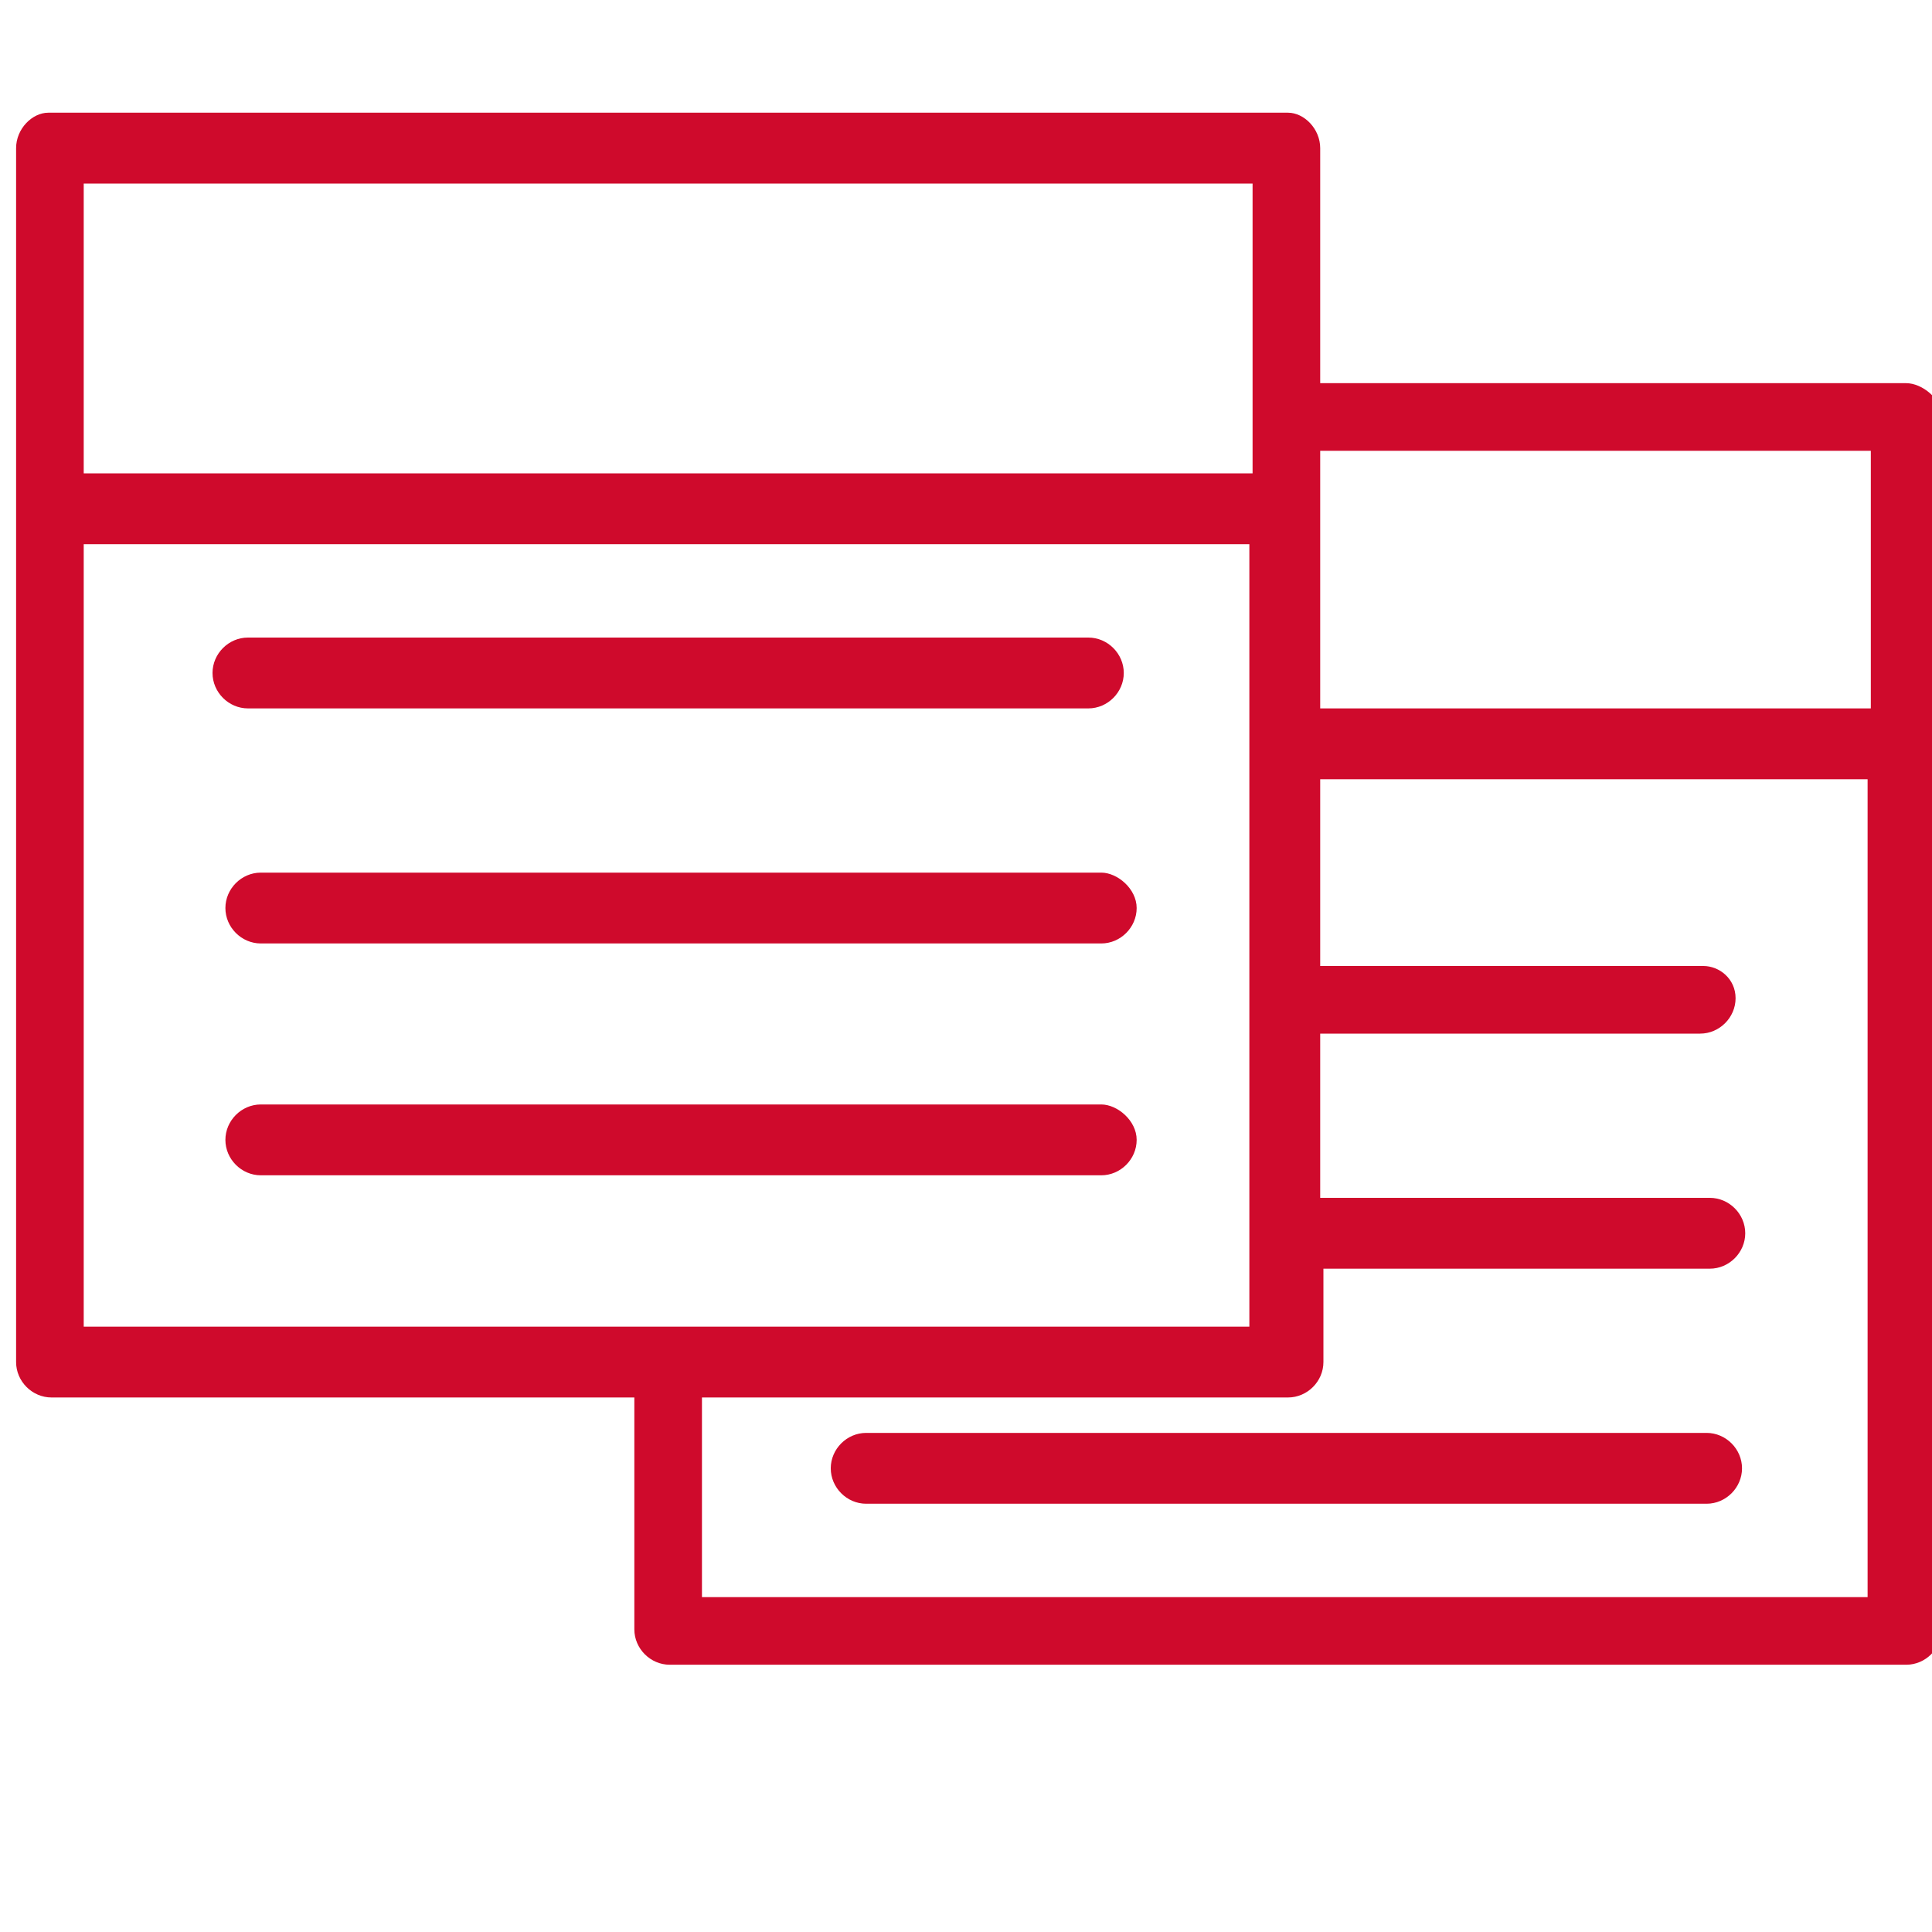
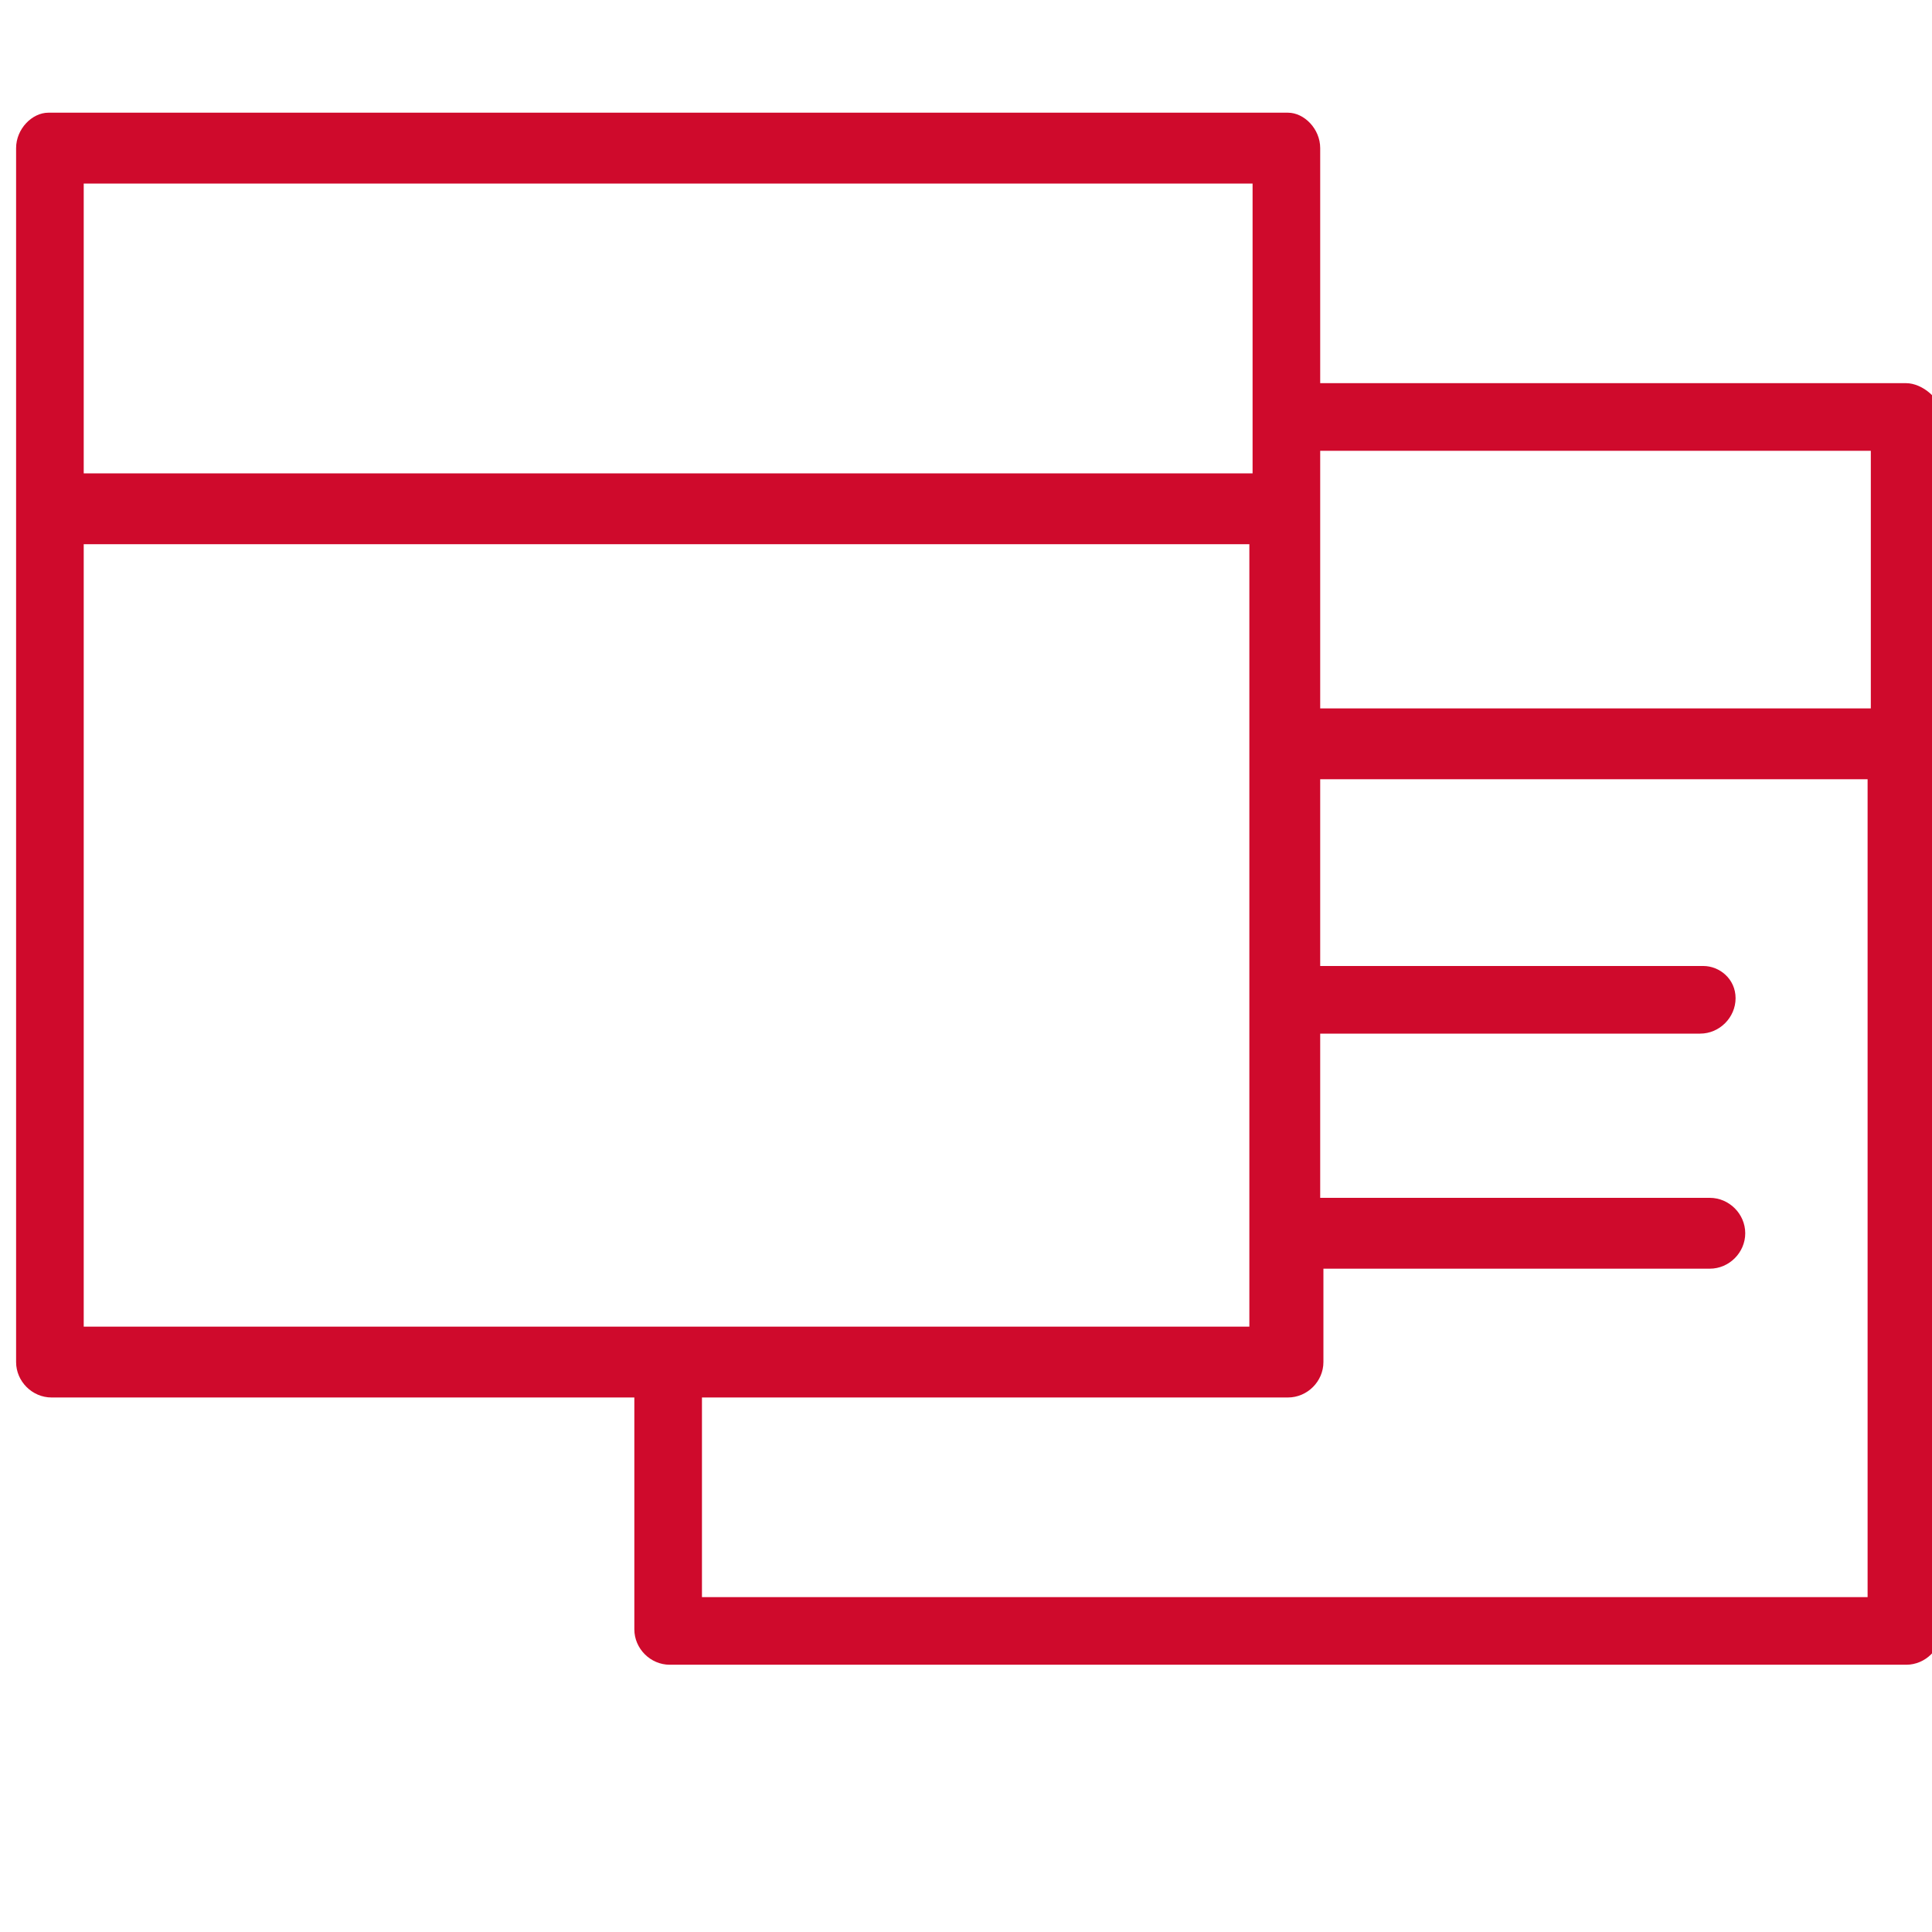
<svg xmlns="http://www.w3.org/2000/svg" version="1.1" id="Слой_1" x="0px" y="0px" viewBox="0 0 60 60" style="enable-background:new 0 0 60 60;" xml:space="preserve">
  <style type="text/css"> .st0{fill:#CF0A2C;} </style>
  <g>
    <path class="st0" d="M59.2,11.9H41V4.6C41,4,40.5,3.5,40,3.5H1.5C1,3.5,0.5,4,0.5,4.6v37.7c0,0.6,0.5,1.1,1.1,1.1h18.1v7.2 c0,0.6,0.5,1.1,1.1,1.1h38.4c0.6,0,1.1-0.5,1.1-1.1V12.9C60.3,12.4,59.7,11.9,59.2,11.9z M58.1,14v8H41v-8H58.1z M38.9,5.7v7.1 c0,0.1,0,0.1,0,0.1s0,0.1,0,0.1v1.7H2.6V5.7H38.9z M2.6,16.9h36.2v24.3H2.6V16.9z M21.8,49.6v-6.2H40c0.6,0,1.1-0.5,1.1-1.1v-2.9 h12c0.6,0,1.1-0.5,1.1-1.1c0-0.6-0.5-1.1-1.1-1.1H41v-5.1h11.8c0.6,0,1.1-0.5,1.1-1.1S53.4,30,52.9,30H41v-5.8h17v25.4H21.8z" />
-     <path class="st0" d="M33.8,22c0.6,0,1.1-0.5,1.1-1.1s-0.5-1.1-1.1-1.1H7.7c-0.6,0-1.1,0.5-1.1,1.1S7.1,22,7.7,22H33.8z" />
-     <path class="st0" d="M34.2,27.1H8.1c-0.6,0-1.1,0.5-1.1,1.1s0.5,1.1,1.1,1.1h26.1c0.6,0,1.1-0.5,1.1-1.1S34.7,27.1,34.2,27.1z" />
-     <path class="st0" d="M34.2,34.3H8.1c-0.6,0-1.1,0.5-1.1,1.1s0.5,1.1,1.1,1.1h26.1c0.6,0,1.1-0.5,1.1-1.1S34.7,34.3,34.2,34.3z" />
-     <path class="st0" d="M53,44.5H26.9c-0.6,0-1.1,0.5-1.1,1.1s0.5,1.1,1.1,1.1H53c0.6,0,1.1-0.5,1.1-1.1S53.6,44.5,53,44.5z" />
  </g>
</svg>